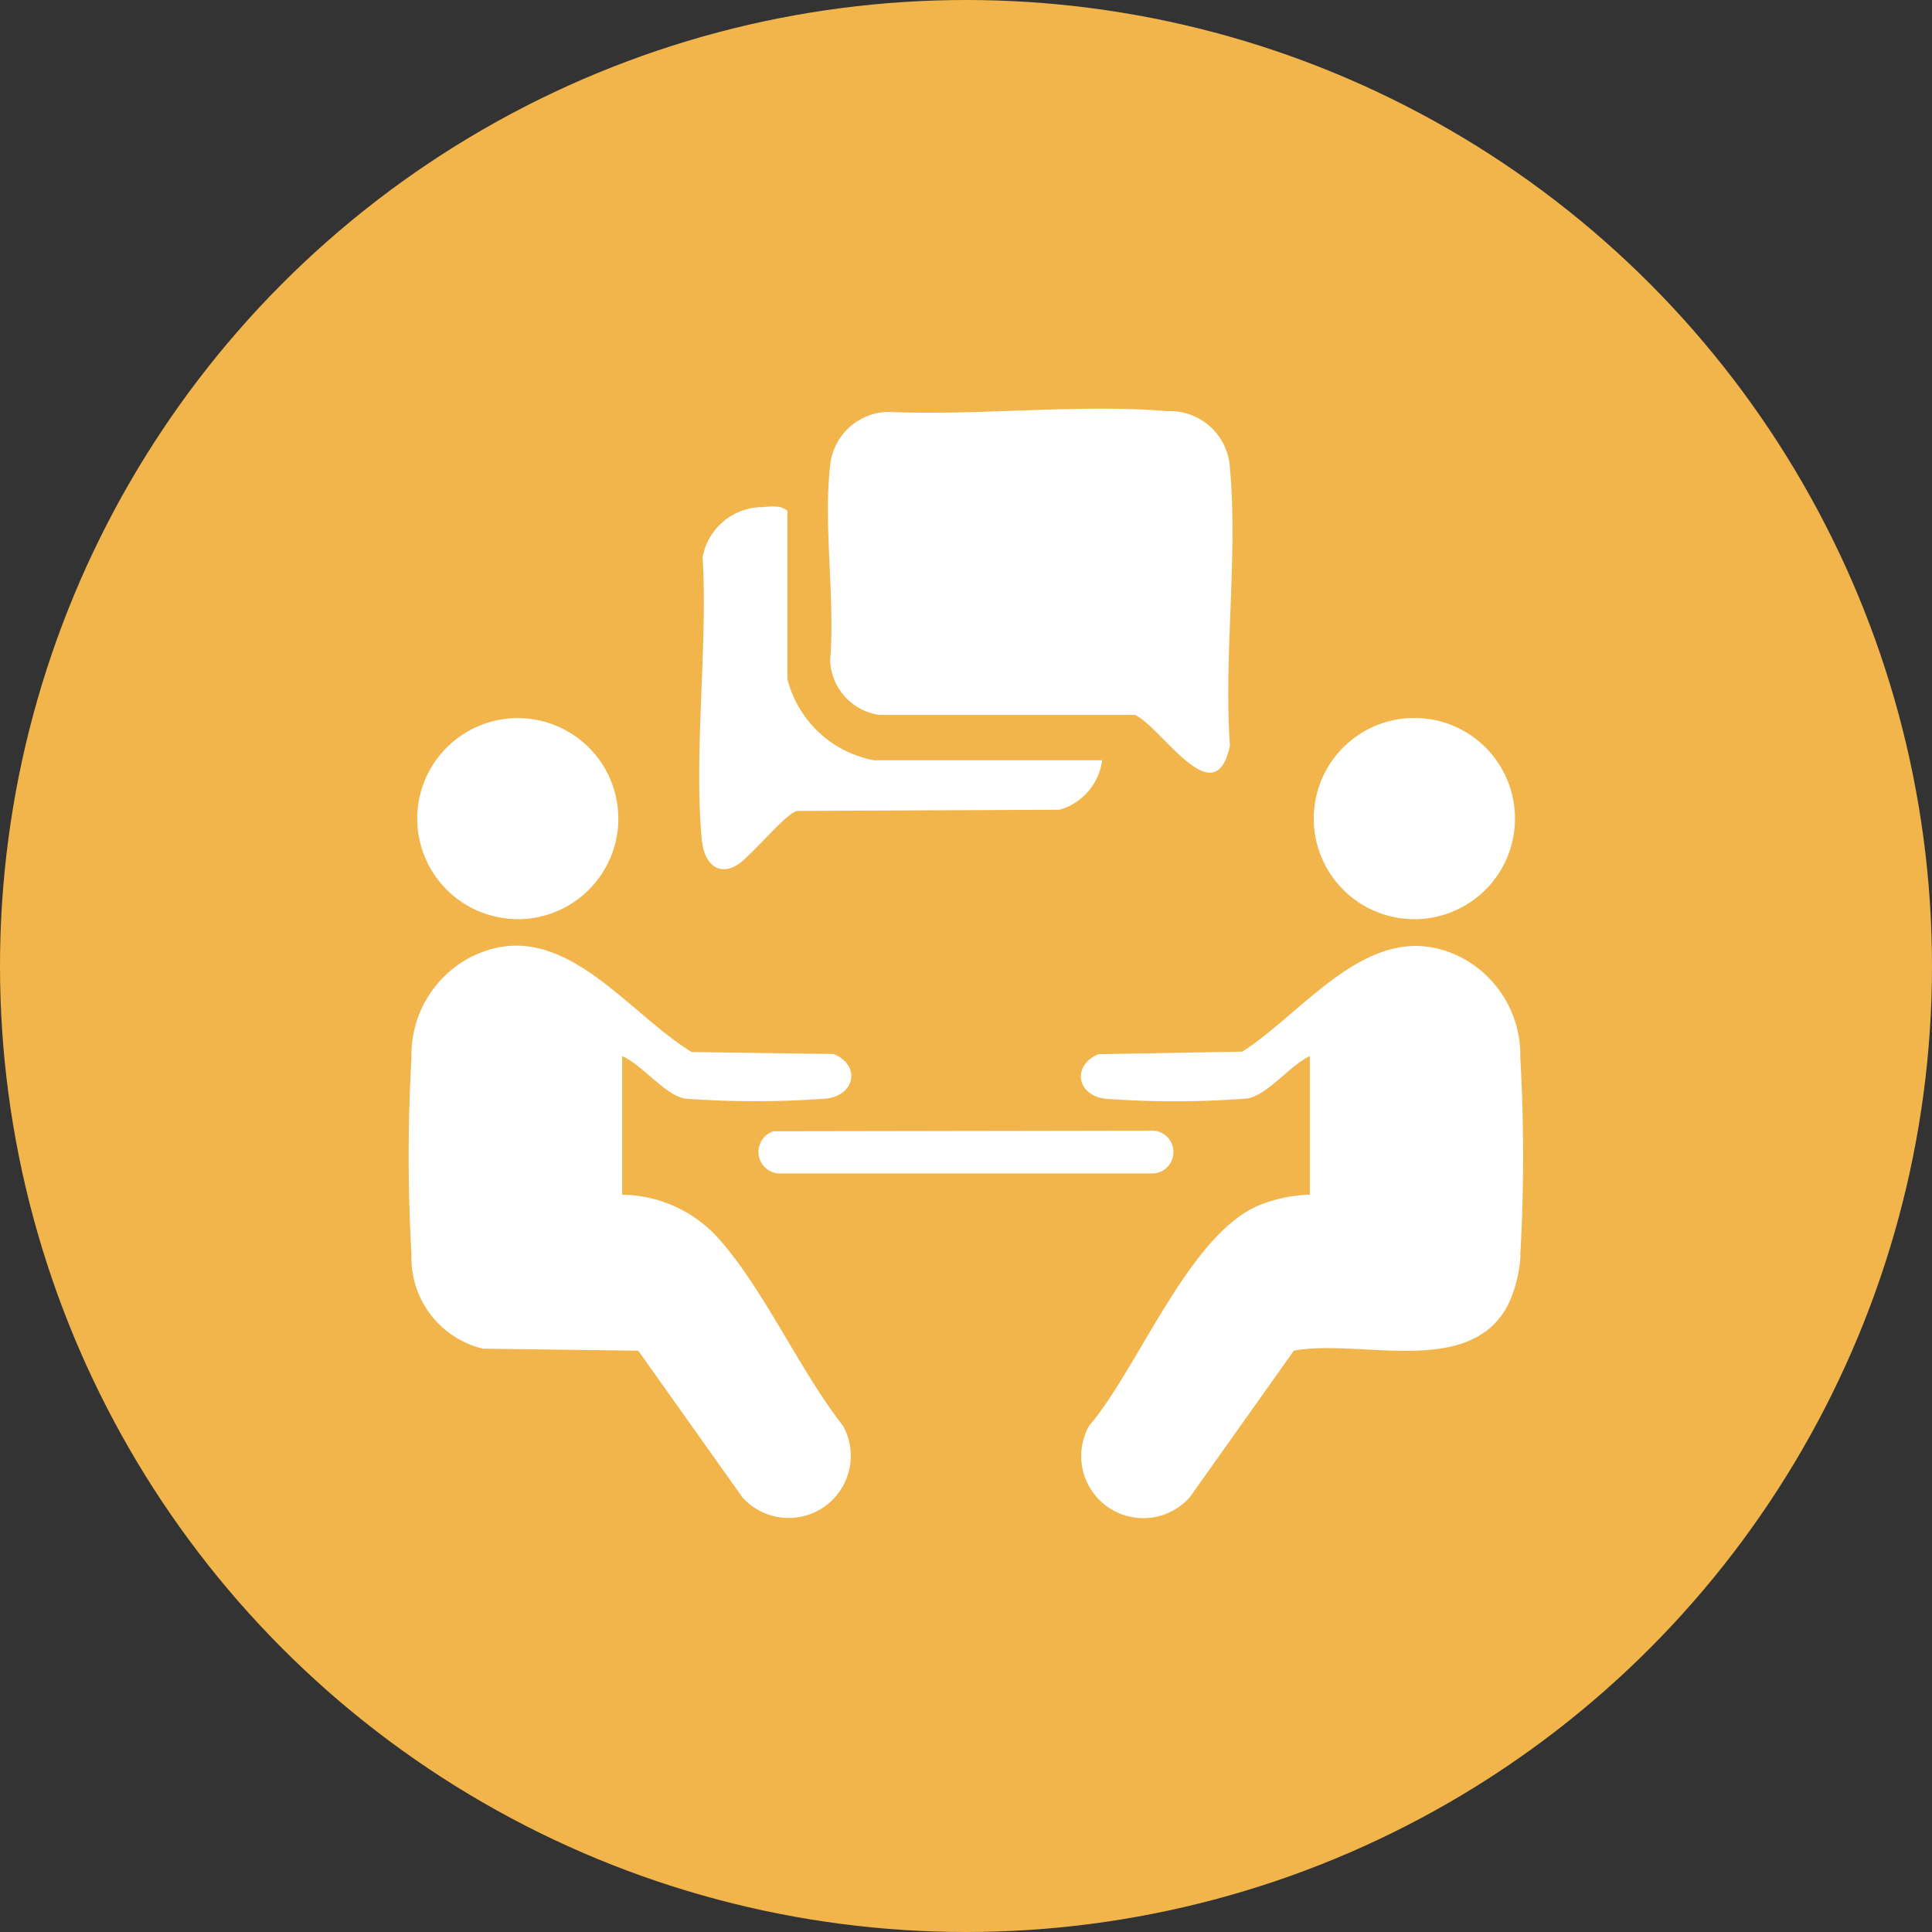
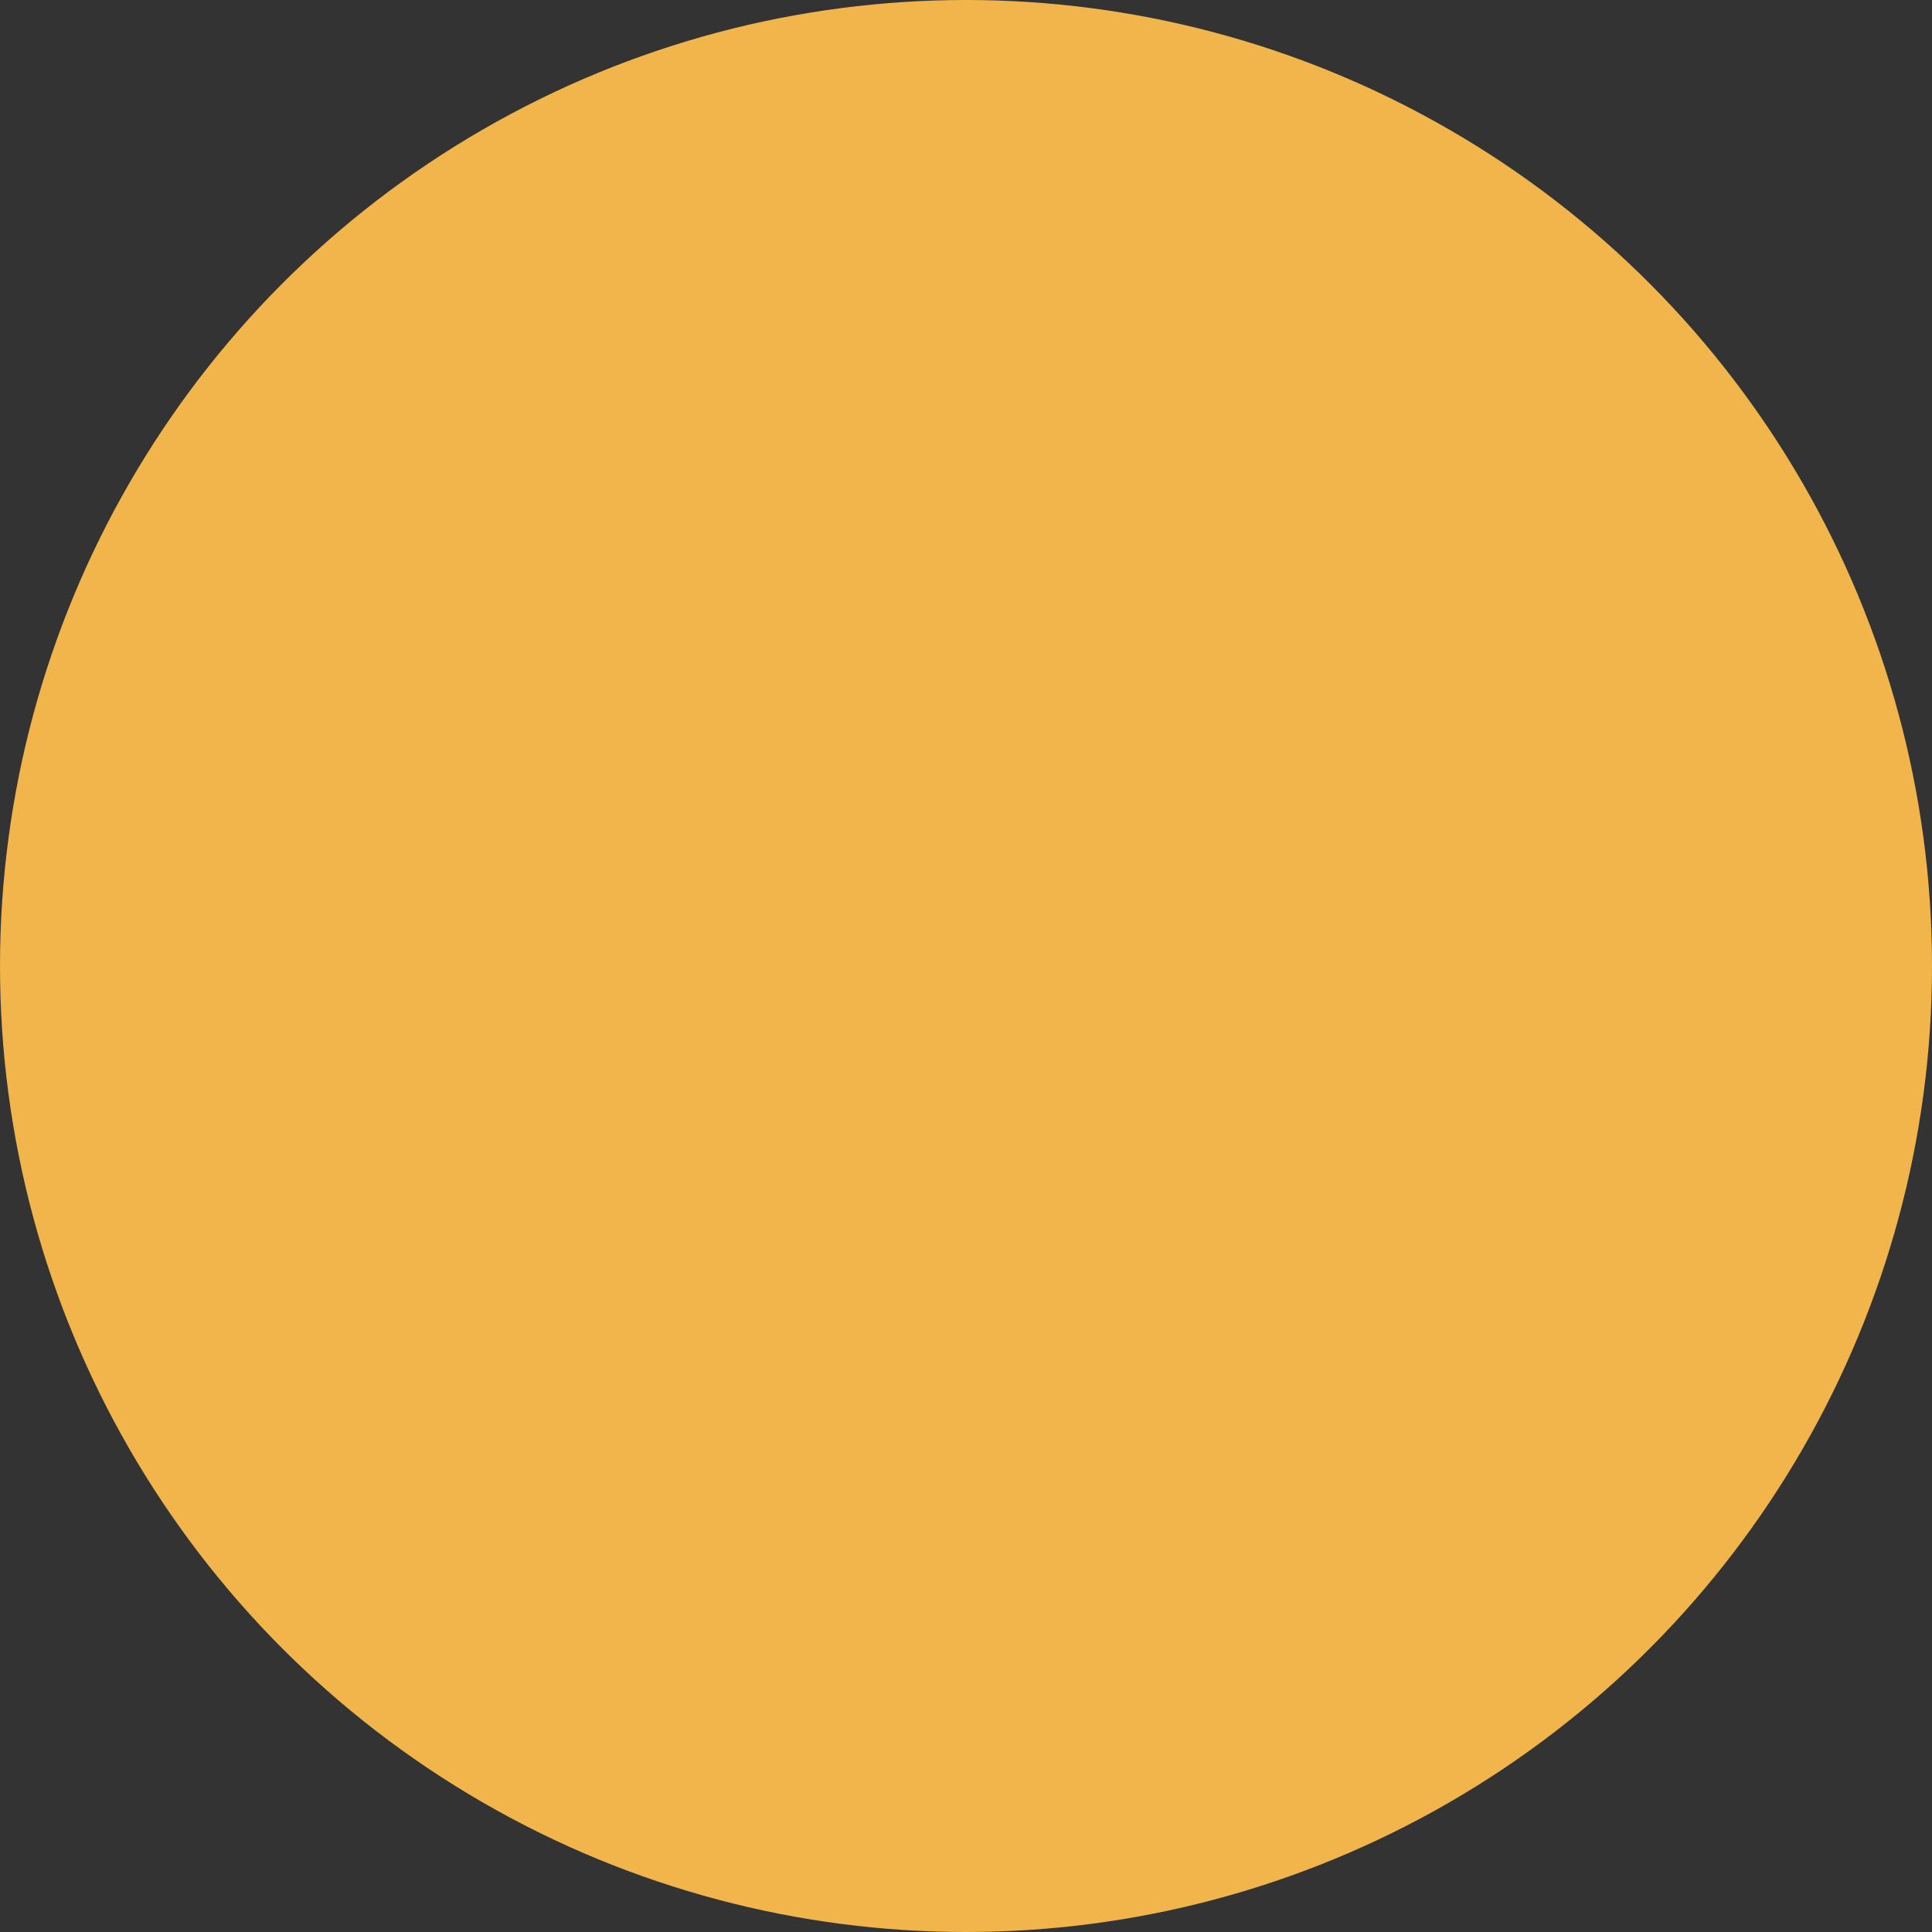
<svg xmlns="http://www.w3.org/2000/svg" width="52" height="52" viewBox="0 0 52 52">
  <rect x="0" y="0" width="52" height="52" fill="#333333" stroke="none" />
  <g id="グループ_253" data-name="グループ 253" transform="translate(-30 -40)">
    <circle id="楕円形_39" data-name="楕円形 39" cx="26" cy="26" r="26" transform="translate(30 40)" fill="#f1b54b" />
-     <path id="icon" d="M29.925,22.773a3.545,3.545,0,0,1-.349,1.373c-1.044,1.945-3.965.88-5.751,1.207l-2.8,3.943a1.671,1.671,0,0,1-2.711-1.922c1.323-1.543,2.7-5.185,4.6-5.944a3.905,3.905,0,0,1,1.34-.274v-3.73c-.525.234-1.146,1.063-1.693,1.141a25.145,25.145,0,0,1-3.8.007c-.791-.09-.911-.9-.2-1.2l3.876-.069c1.779-1.145,3.541-3.757,5.926-2.518a2.964,2.964,0,0,1,1.556,2.677,46.862,46.862,0,0,1,0,5.315M8.437,22.446a3.548,3.548,0,0,0-2.691-1.29v-3.73c.51.211,1.174,1.063,1.69,1.143a25.541,25.541,0,0,0,3.8,0c.787-.089.932-.906.2-1.2l-3.82-.054C5.794,16.2,4.048,13.526,1.631,14.781A2.964,2.964,0,0,0,.075,17.458a46.907,46.907,0,0,0,0,5.315A2.511,2.511,0,0,0,2,25.3l4.179.054,2.8,3.943a1.672,1.672,0,0,0,2.711-1.922c-1.157-1.48-2.052-3.519-3.251-4.928M11.342,6.771a1.545,1.545,0,0,0,1.326,1.471h6.885c.75.373,2.147,2.717,2.551.826-.17-2.4.217-5.1,0-7.467A1.619,1.619,0,0,0,20.415.066c-2.4-.2-5.082.129-7.51.02a1.6,1.6,0,0,0-1.555,1.386c-.2,1.638.131,3.624-.007,5.3M7.9,11.653c.049.529.393.945.929.637.348-.2,1.324-1.406,1.622-1.463l7.069-.033a1.6,1.6,0,0,0,1.144-1.331H12.525a2.969,2.969,0,0,1-2.332-2.188V2.755c-.145-.165-.468-.122-.681-.106a1.644,1.644,0,0,0-1.6,1.343c.14,2.457-.246,5.243-.02,7.662M27.068,13.74a2.708,2.708,0,1,0-2.708-2.708,2.708,2.708,0,0,0,2.708,2.708m-24.131,0A2.706,2.706,0,1,0,.23,11.032a2.706,2.706,0,0,0,2.706,2.706m7,6.845H20.059a.578.578,0,0,0,0-1.151l-10.245.017a.583.583,0,0,0,.127,1.134" transform="translate(41 51)" fill="#fff" />
  </g>
</svg>